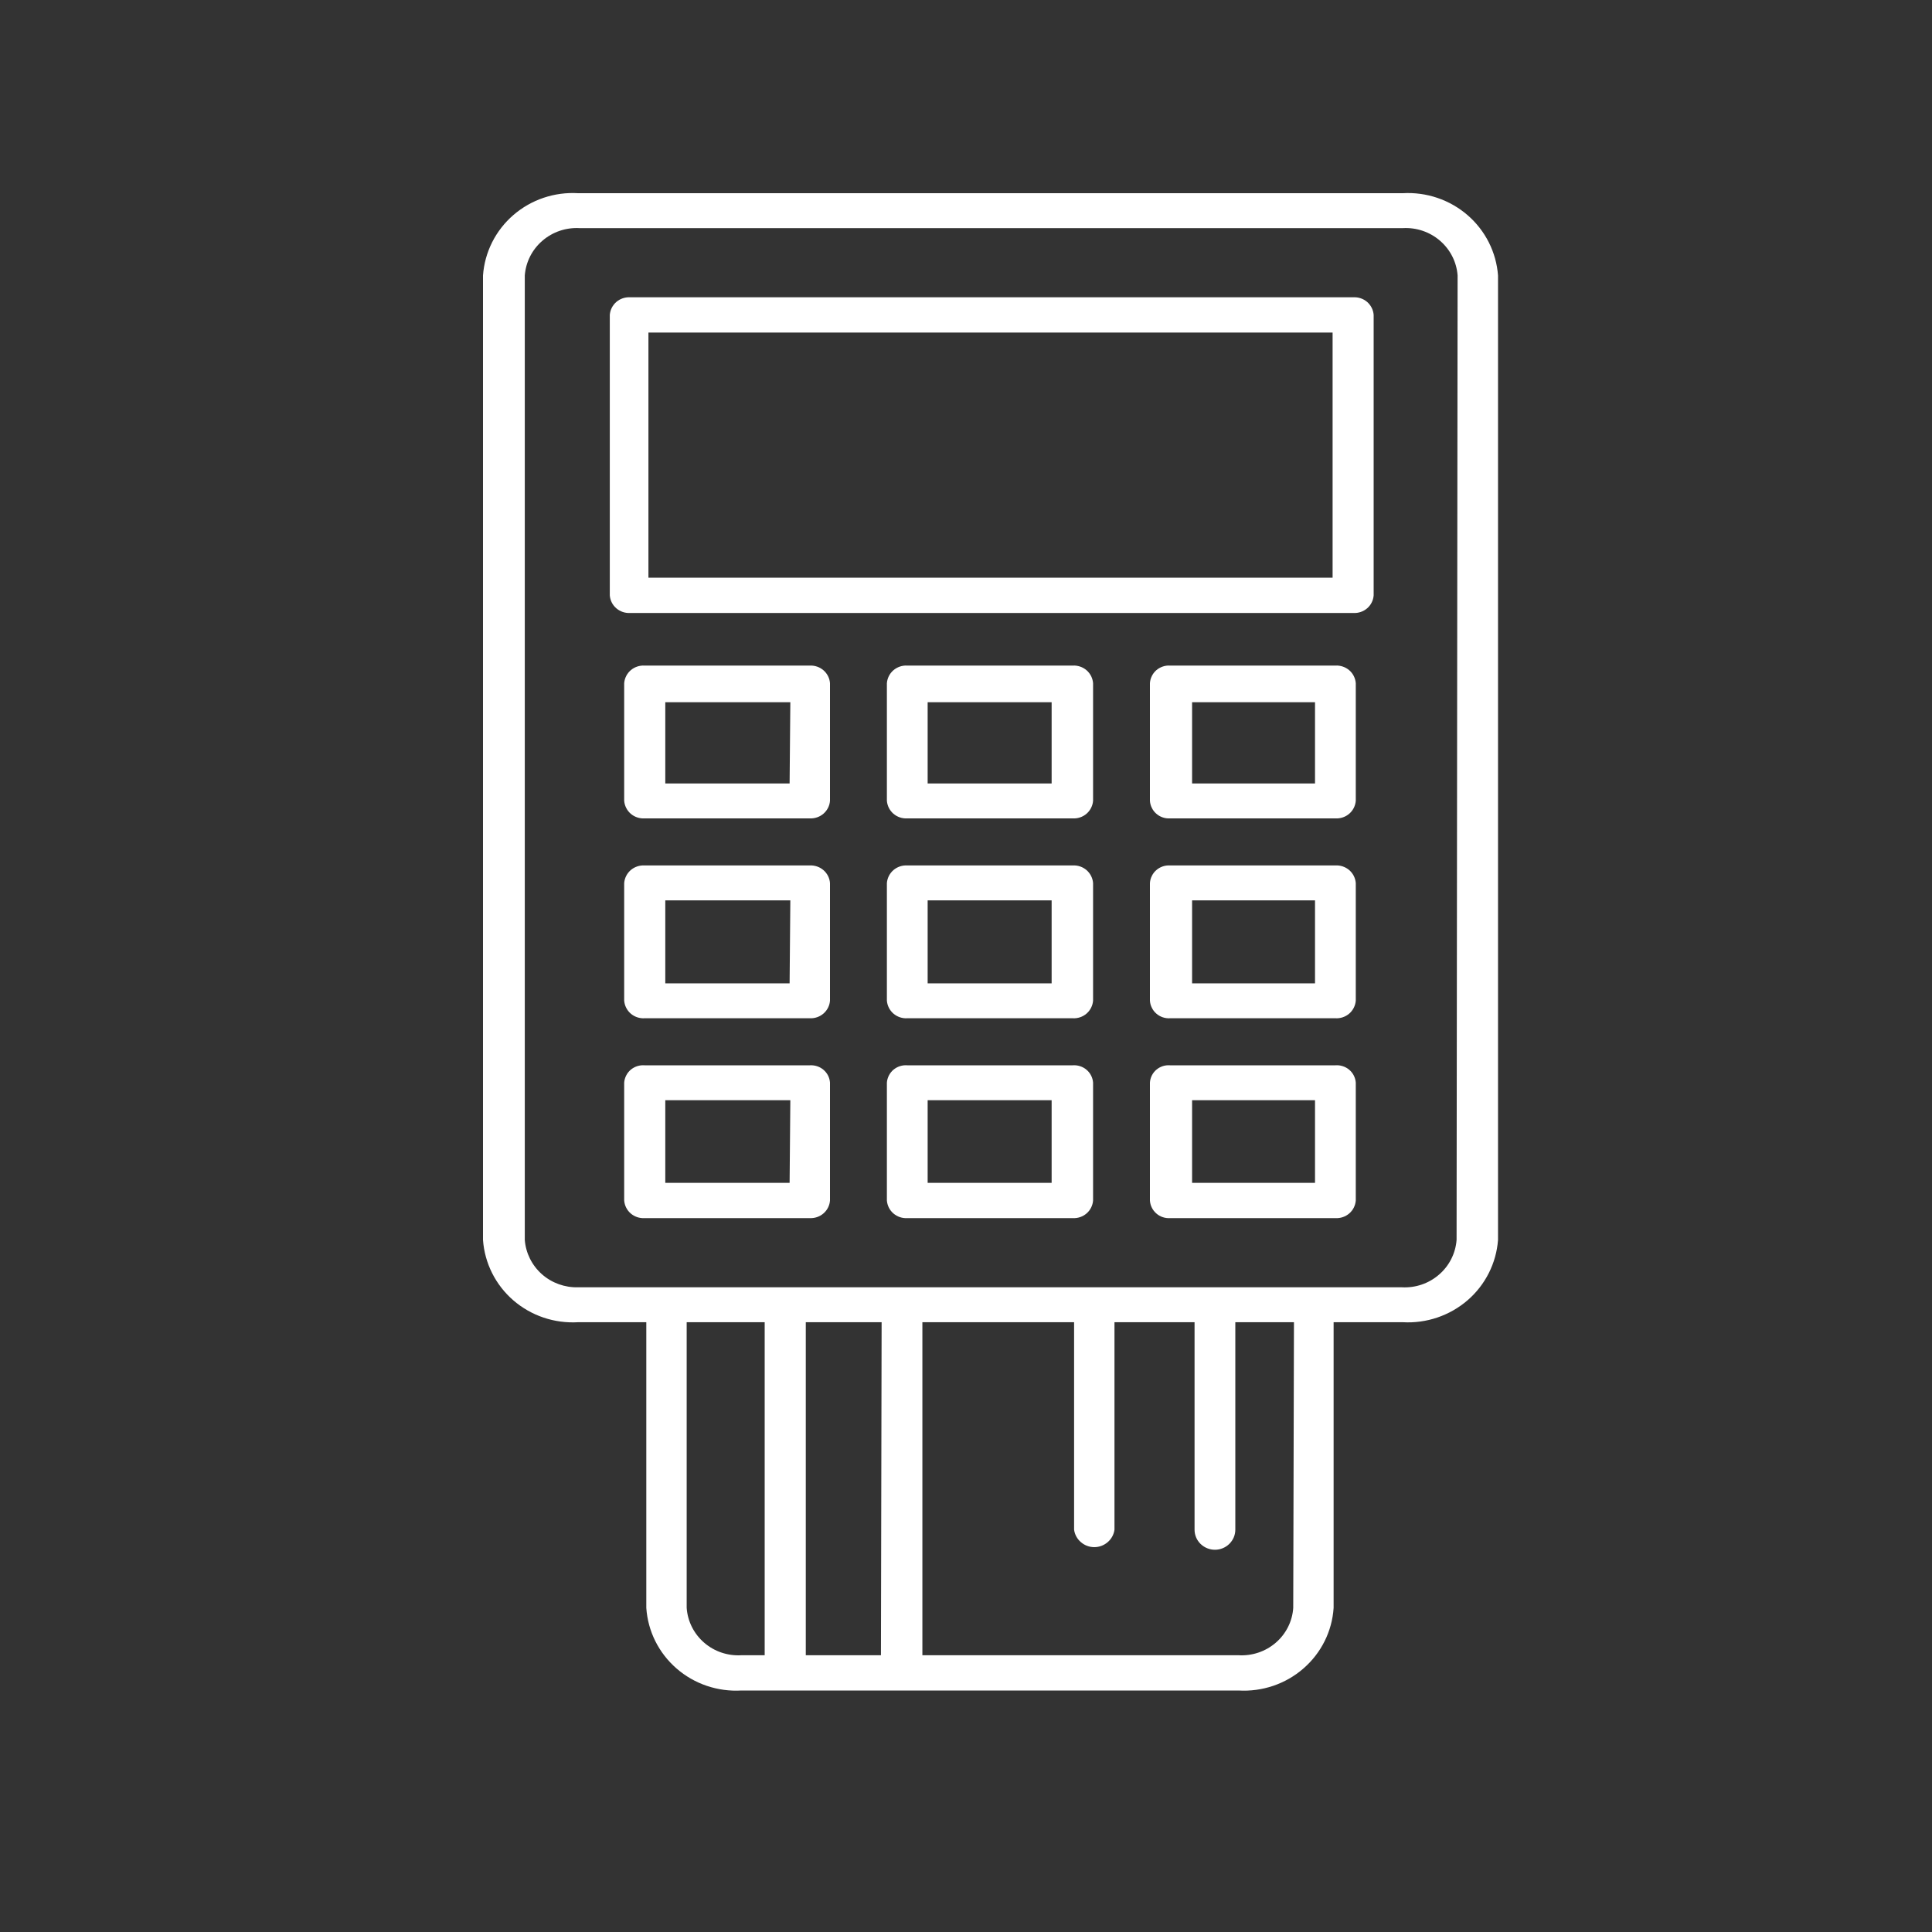
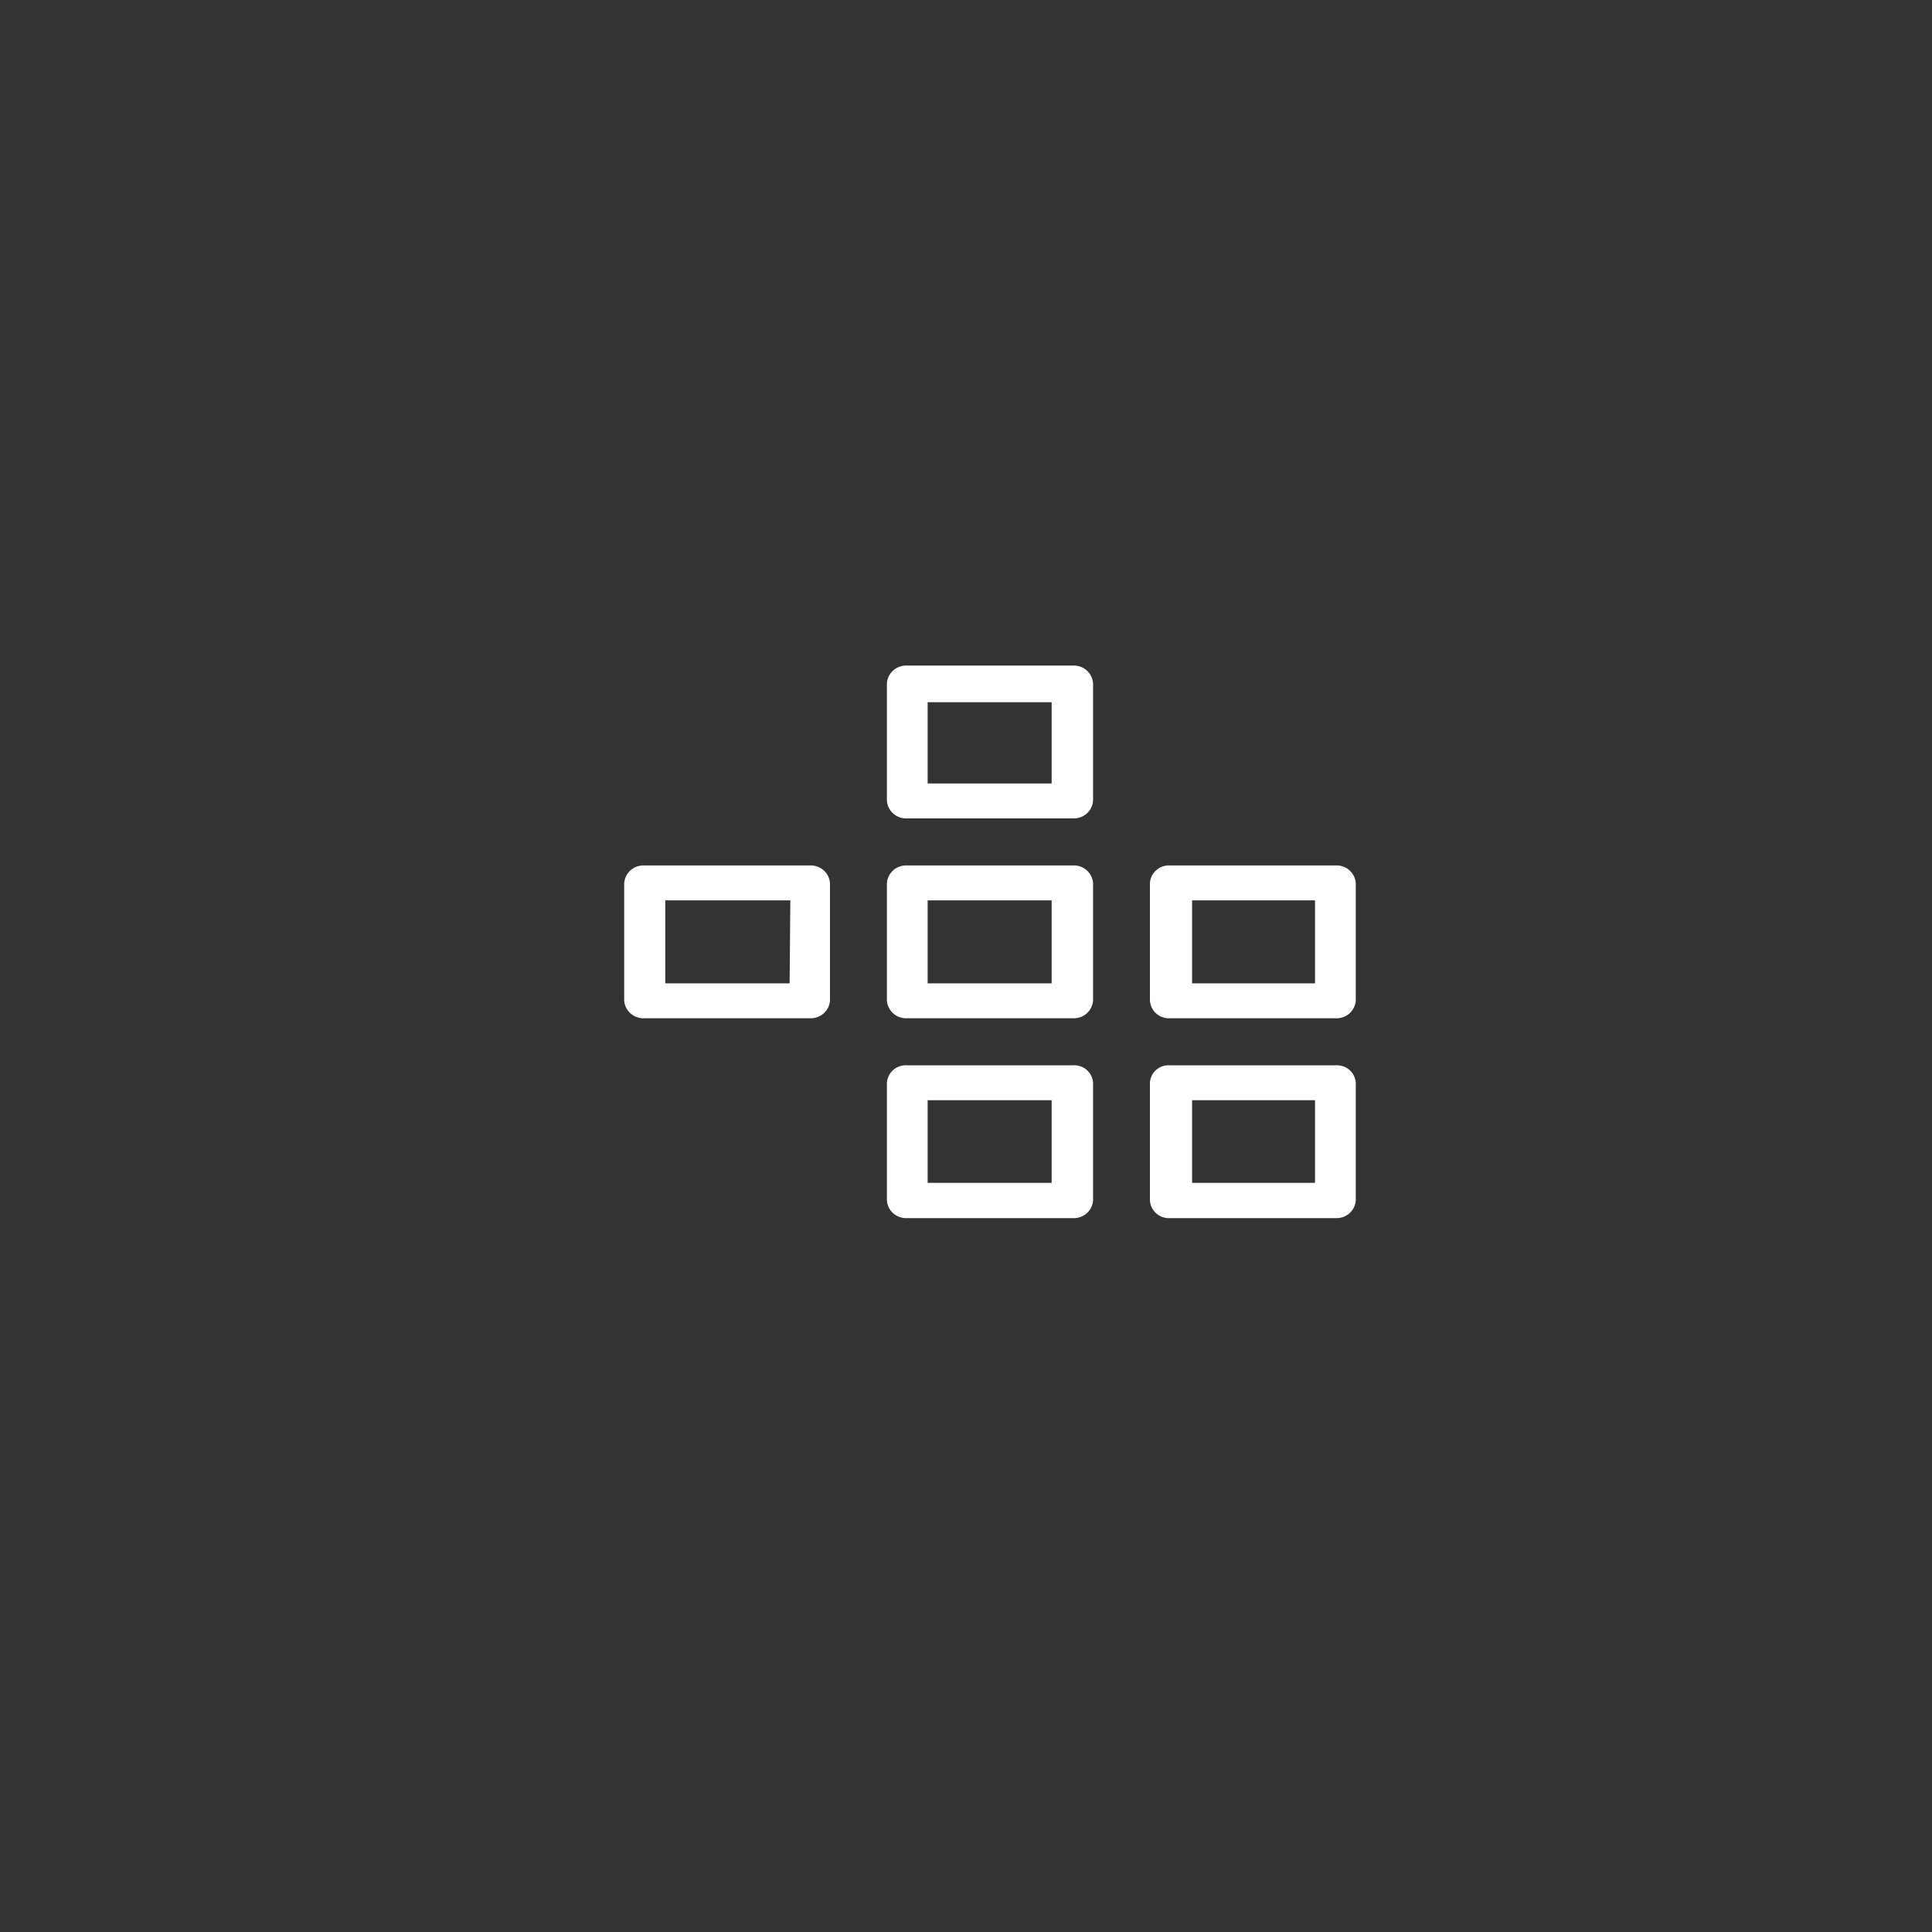
<svg xmlns="http://www.w3.org/2000/svg" width="40" height="40" viewBox="0 0 40 40" fill="none">
  <rect x="0" y="0" width="40" height="40" fill="#333333" stroke="none" />
-   <path d="M30.157 25.671C30.136 25.948 30.006 26.207 29.793 26.39C29.581 26.574 29.304 26.668 29.022 26.652H11.971C11.694 26.66 11.424 26.563 11.218 26.38C11.012 26.197 10.886 25.943 10.865 25.671V5.704C10.886 5.426 11.016 5.168 11.229 4.985C11.441 4.801 11.718 4.707 12 4.723H29.044C29.326 4.707 29.603 4.801 29.815 4.985C30.027 5.168 30.158 5.426 30.178 5.704L30.157 25.671ZM26.775 33.289C26.757 33.567 26.627 33.826 26.414 34.01C26.201 34.194 25.923 34.287 25.641 34.27H19.097V27.375H22.238V31.671C22.251 31.77 22.301 31.862 22.378 31.928C22.455 31.995 22.554 32.032 22.656 32.032C22.758 32.032 22.857 31.995 22.934 31.928C23.011 31.862 23.061 31.77 23.074 31.671V27.375H24.732V31.671C24.732 31.781 24.776 31.886 24.855 31.964C24.935 32.042 25.042 32.086 25.154 32.086C25.266 32.086 25.373 32.042 25.452 31.964C25.531 31.886 25.576 31.781 25.576 31.671V27.375H26.79L26.775 33.289ZM18.239 34.27H16.683V27.375H18.253L18.239 34.27ZM15.832 34.27H15.352C15.069 34.287 14.791 34.194 14.579 34.01C14.366 33.826 14.236 33.567 14.217 33.289V27.375H15.832V34.27ZM29.044 4H11.971C11.48 3.97 10.998 4.133 10.629 4.452C10.26 4.771 10.034 5.221 10 5.704V25.671C10.034 26.154 10.26 26.604 10.629 26.923C10.998 27.242 11.48 27.404 11.971 27.375H13.381V33.289C13.413 33.773 13.638 34.224 14.008 34.545C14.377 34.866 14.86 35.029 15.352 35H25.641C26.133 35.029 26.616 34.866 26.985 34.545C27.355 34.224 27.58 33.773 27.611 33.289V27.375H29.044C29.534 27.403 30.015 27.239 30.384 26.921C30.753 26.602 30.979 26.153 31.015 25.671V5.704C30.979 5.222 30.753 4.773 30.384 4.454C30.015 4.135 29.534 3.972 29.044 4Z" fill="#fff" />
-   <path d="M27.59 11.961H13.425V6.885H27.59V11.961ZM28.004 6.155H13.047C12.942 6.149 12.839 6.184 12.76 6.252C12.681 6.321 12.633 6.417 12.625 6.52V12.326C12.633 12.43 12.681 12.526 12.76 12.594C12.839 12.662 12.942 12.697 13.047 12.691H28.019C28.124 12.697 28.227 12.662 28.306 12.594C28.384 12.526 28.433 12.43 28.44 12.326V6.52C28.433 6.417 28.384 6.321 28.306 6.252C28.227 6.184 28.124 6.149 28.019 6.155" fill="#fff" />
-   <path d="M16.348 16.221H13.774V14.539H16.363L16.348 16.221ZM16.77 13.78H13.345C13.24 13.774 13.137 13.809 13.058 13.877C12.979 13.945 12.931 14.042 12.923 14.145V16.579C12.931 16.682 12.979 16.778 13.058 16.847C13.137 16.915 13.24 16.95 13.345 16.944H16.77C16.873 16.948 16.975 16.912 17.052 16.844C17.129 16.776 17.177 16.681 17.184 16.579V14.145C17.177 14.043 17.129 13.948 17.052 13.88C16.975 13.812 16.873 13.776 16.77 13.78Z" fill="#fff" />
  <path d="M21.773 16.221H19.206V14.539H21.773V16.221ZM22.194 13.78H18.784C18.679 13.774 18.576 13.809 18.497 13.877C18.418 13.945 18.37 14.042 18.362 14.145V16.579C18.37 16.682 18.418 16.778 18.497 16.847C18.576 16.915 18.679 16.95 18.784 16.944H22.209C22.314 16.95 22.417 16.915 22.496 16.847C22.575 16.778 22.623 16.682 22.631 16.579V14.145C22.623 14.042 22.575 13.945 22.496 13.877C22.417 13.809 22.314 13.774 22.209 13.78" fill="#fff" />
-   <path d="M27.226 16.221H24.681V14.539H27.226V16.221ZM27.648 13.78H24.223C24.171 13.777 24.12 13.784 24.071 13.801C24.022 13.818 23.977 13.844 23.939 13.877C23.9 13.911 23.869 13.953 23.847 13.998C23.824 14.044 23.811 14.094 23.808 14.145V16.579C23.811 16.63 23.824 16.68 23.847 16.725C23.869 16.771 23.9 16.812 23.939 16.846C23.977 16.88 24.022 16.906 24.071 16.923C24.12 16.94 24.171 16.947 24.223 16.944H27.648C27.753 16.95 27.856 16.915 27.935 16.847C28.014 16.778 28.062 16.682 28.07 16.579V14.145C28.062 14.042 28.014 13.945 27.935 13.877C27.856 13.809 27.753 13.774 27.648 13.78Z" fill="#fff" />
  <path d="M16.348 20.359H13.774V18.641H16.363L16.348 20.359ZM16.77 17.918H13.345C13.24 17.912 13.137 17.947 13.058 18.015C12.979 18.084 12.931 18.18 12.923 18.283V20.717C12.931 20.82 12.979 20.916 13.058 20.985C13.137 21.053 13.24 21.088 13.345 21.082H16.77C16.873 21.086 16.975 21.05 17.052 20.982C17.129 20.914 17.177 20.819 17.184 20.717V18.283C17.177 18.181 17.129 18.086 17.052 18.018C16.975 17.95 16.873 17.914 16.77 17.918Z" fill="#fff" />
  <path d="M21.773 20.359H19.206V18.641H21.773V20.359ZM22.194 17.918H18.784C18.679 17.912 18.576 17.947 18.497 18.015C18.418 18.084 18.37 18.18 18.362 18.283V20.717C18.37 20.82 18.418 20.916 18.497 20.985C18.576 21.053 18.679 21.088 18.784 21.082H22.209C22.314 21.088 22.417 21.053 22.496 20.985C22.575 20.916 22.623 20.82 22.631 20.717V18.283C22.623 18.18 22.575 18.084 22.496 18.015C22.417 17.947 22.314 17.912 22.209 17.918" fill="#fff" />
  <path d="M27.226 20.359H24.681V18.641H27.226V20.359ZM27.648 17.918H24.223C24.171 17.915 24.12 17.922 24.071 17.939C24.022 17.956 23.977 17.982 23.939 18.016C23.9 18.049 23.869 18.091 23.847 18.137C23.824 18.182 23.811 18.232 23.808 18.283V20.717C23.811 20.768 23.824 20.818 23.847 20.863C23.869 20.909 23.9 20.95 23.939 20.984C23.977 21.018 24.022 21.044 24.071 21.061C24.12 21.078 24.171 21.085 24.223 21.082H27.648C27.753 21.088 27.856 21.053 27.935 20.985C28.014 20.916 28.062 20.82 28.07 20.717V18.283C28.062 18.18 28.014 18.084 27.935 18.015C27.856 17.947 27.753 17.912 27.648 17.918Z" fill="#fff" />
-   <path d="M16.348 24.49H13.774V22.779H16.363L16.348 24.49ZM16.77 22.056H13.345C13.293 22.052 13.241 22.058 13.192 22.074C13.143 22.09 13.098 22.115 13.058 22.148C13.019 22.182 12.987 22.222 12.964 22.268C12.941 22.313 12.927 22.363 12.923 22.414V24.855C12.931 24.958 12.979 25.055 13.058 25.123C13.137 25.191 13.24 25.226 13.345 25.22H16.77C16.873 25.224 16.975 25.188 17.052 25.12C17.129 25.052 17.177 24.957 17.184 24.855V22.414C17.177 22.312 17.129 22.218 17.052 22.151C16.974 22.084 16.873 22.05 16.77 22.056Z" fill="#fff" />
  <path d="M21.773 24.49H19.206V22.779H21.773V24.49ZM22.194 22.056H18.784C18.732 22.052 18.68 22.058 18.631 22.074C18.582 22.09 18.537 22.115 18.497 22.148C18.458 22.182 18.426 22.222 18.403 22.268C18.38 22.313 18.366 22.363 18.362 22.414V24.855C18.37 24.958 18.418 25.055 18.497 25.123C18.576 25.191 18.679 25.226 18.784 25.22H22.209C22.314 25.226 22.417 25.191 22.496 25.123C22.575 25.055 22.623 24.958 22.631 24.855V22.414C22.627 22.363 22.613 22.313 22.59 22.268C22.567 22.222 22.535 22.182 22.495 22.148C22.456 22.115 22.411 22.09 22.361 22.074C22.312 22.058 22.26 22.052 22.209 22.056" fill="#fff" />
  <path d="M27.226 24.49H24.681V22.779H27.226V24.49ZM27.648 22.056H24.223C24.172 22.052 24.12 22.058 24.072 22.074C24.023 22.09 23.978 22.116 23.939 22.149C23.901 22.182 23.869 22.223 23.847 22.268C23.824 22.314 23.811 22.363 23.808 22.414V24.855C23.811 24.906 23.824 24.956 23.847 25.002C23.869 25.047 23.9 25.088 23.939 25.122C23.977 25.156 24.022 25.183 24.071 25.199C24.12 25.216 24.171 25.223 24.223 25.22H27.648C27.753 25.226 27.856 25.191 27.935 25.123C28.014 25.055 28.062 24.958 28.07 24.855V22.414C28.066 22.363 28.052 22.313 28.029 22.268C28.006 22.222 27.974 22.182 27.934 22.148C27.895 22.115 27.85 22.09 27.8 22.074C27.751 22.058 27.7 22.052 27.648 22.056Z" fill="#fff" />
</svg>